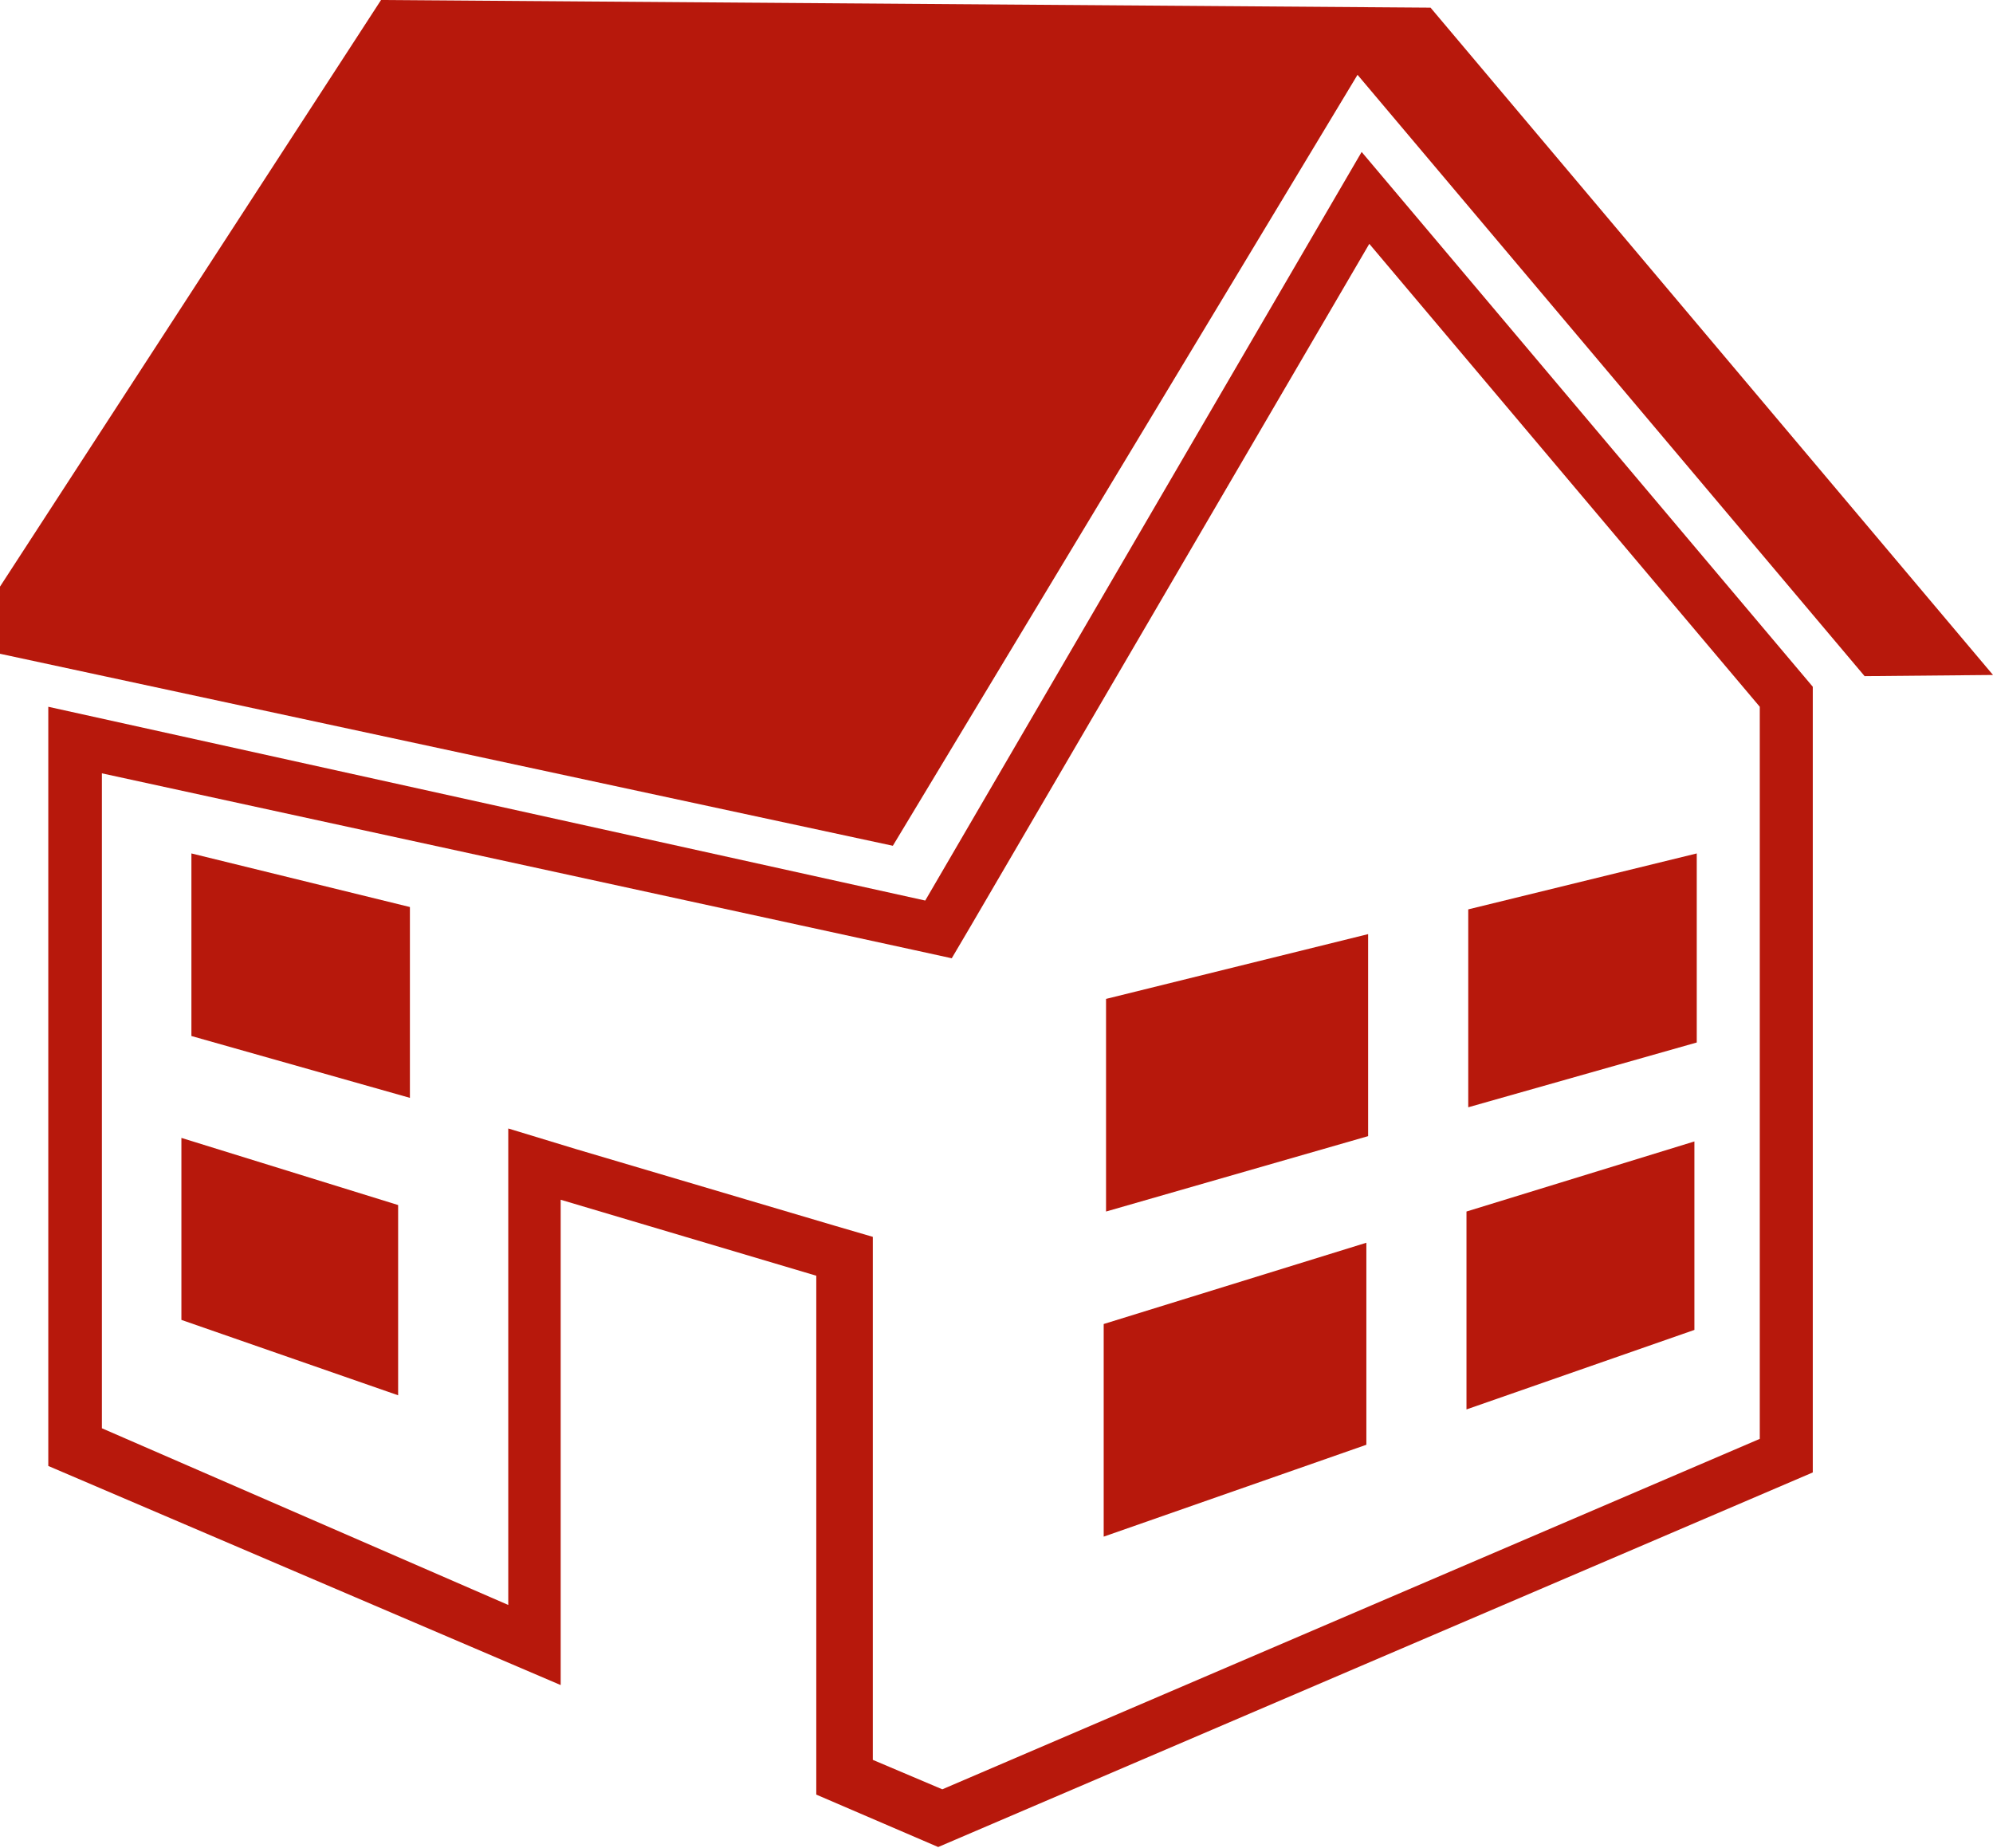
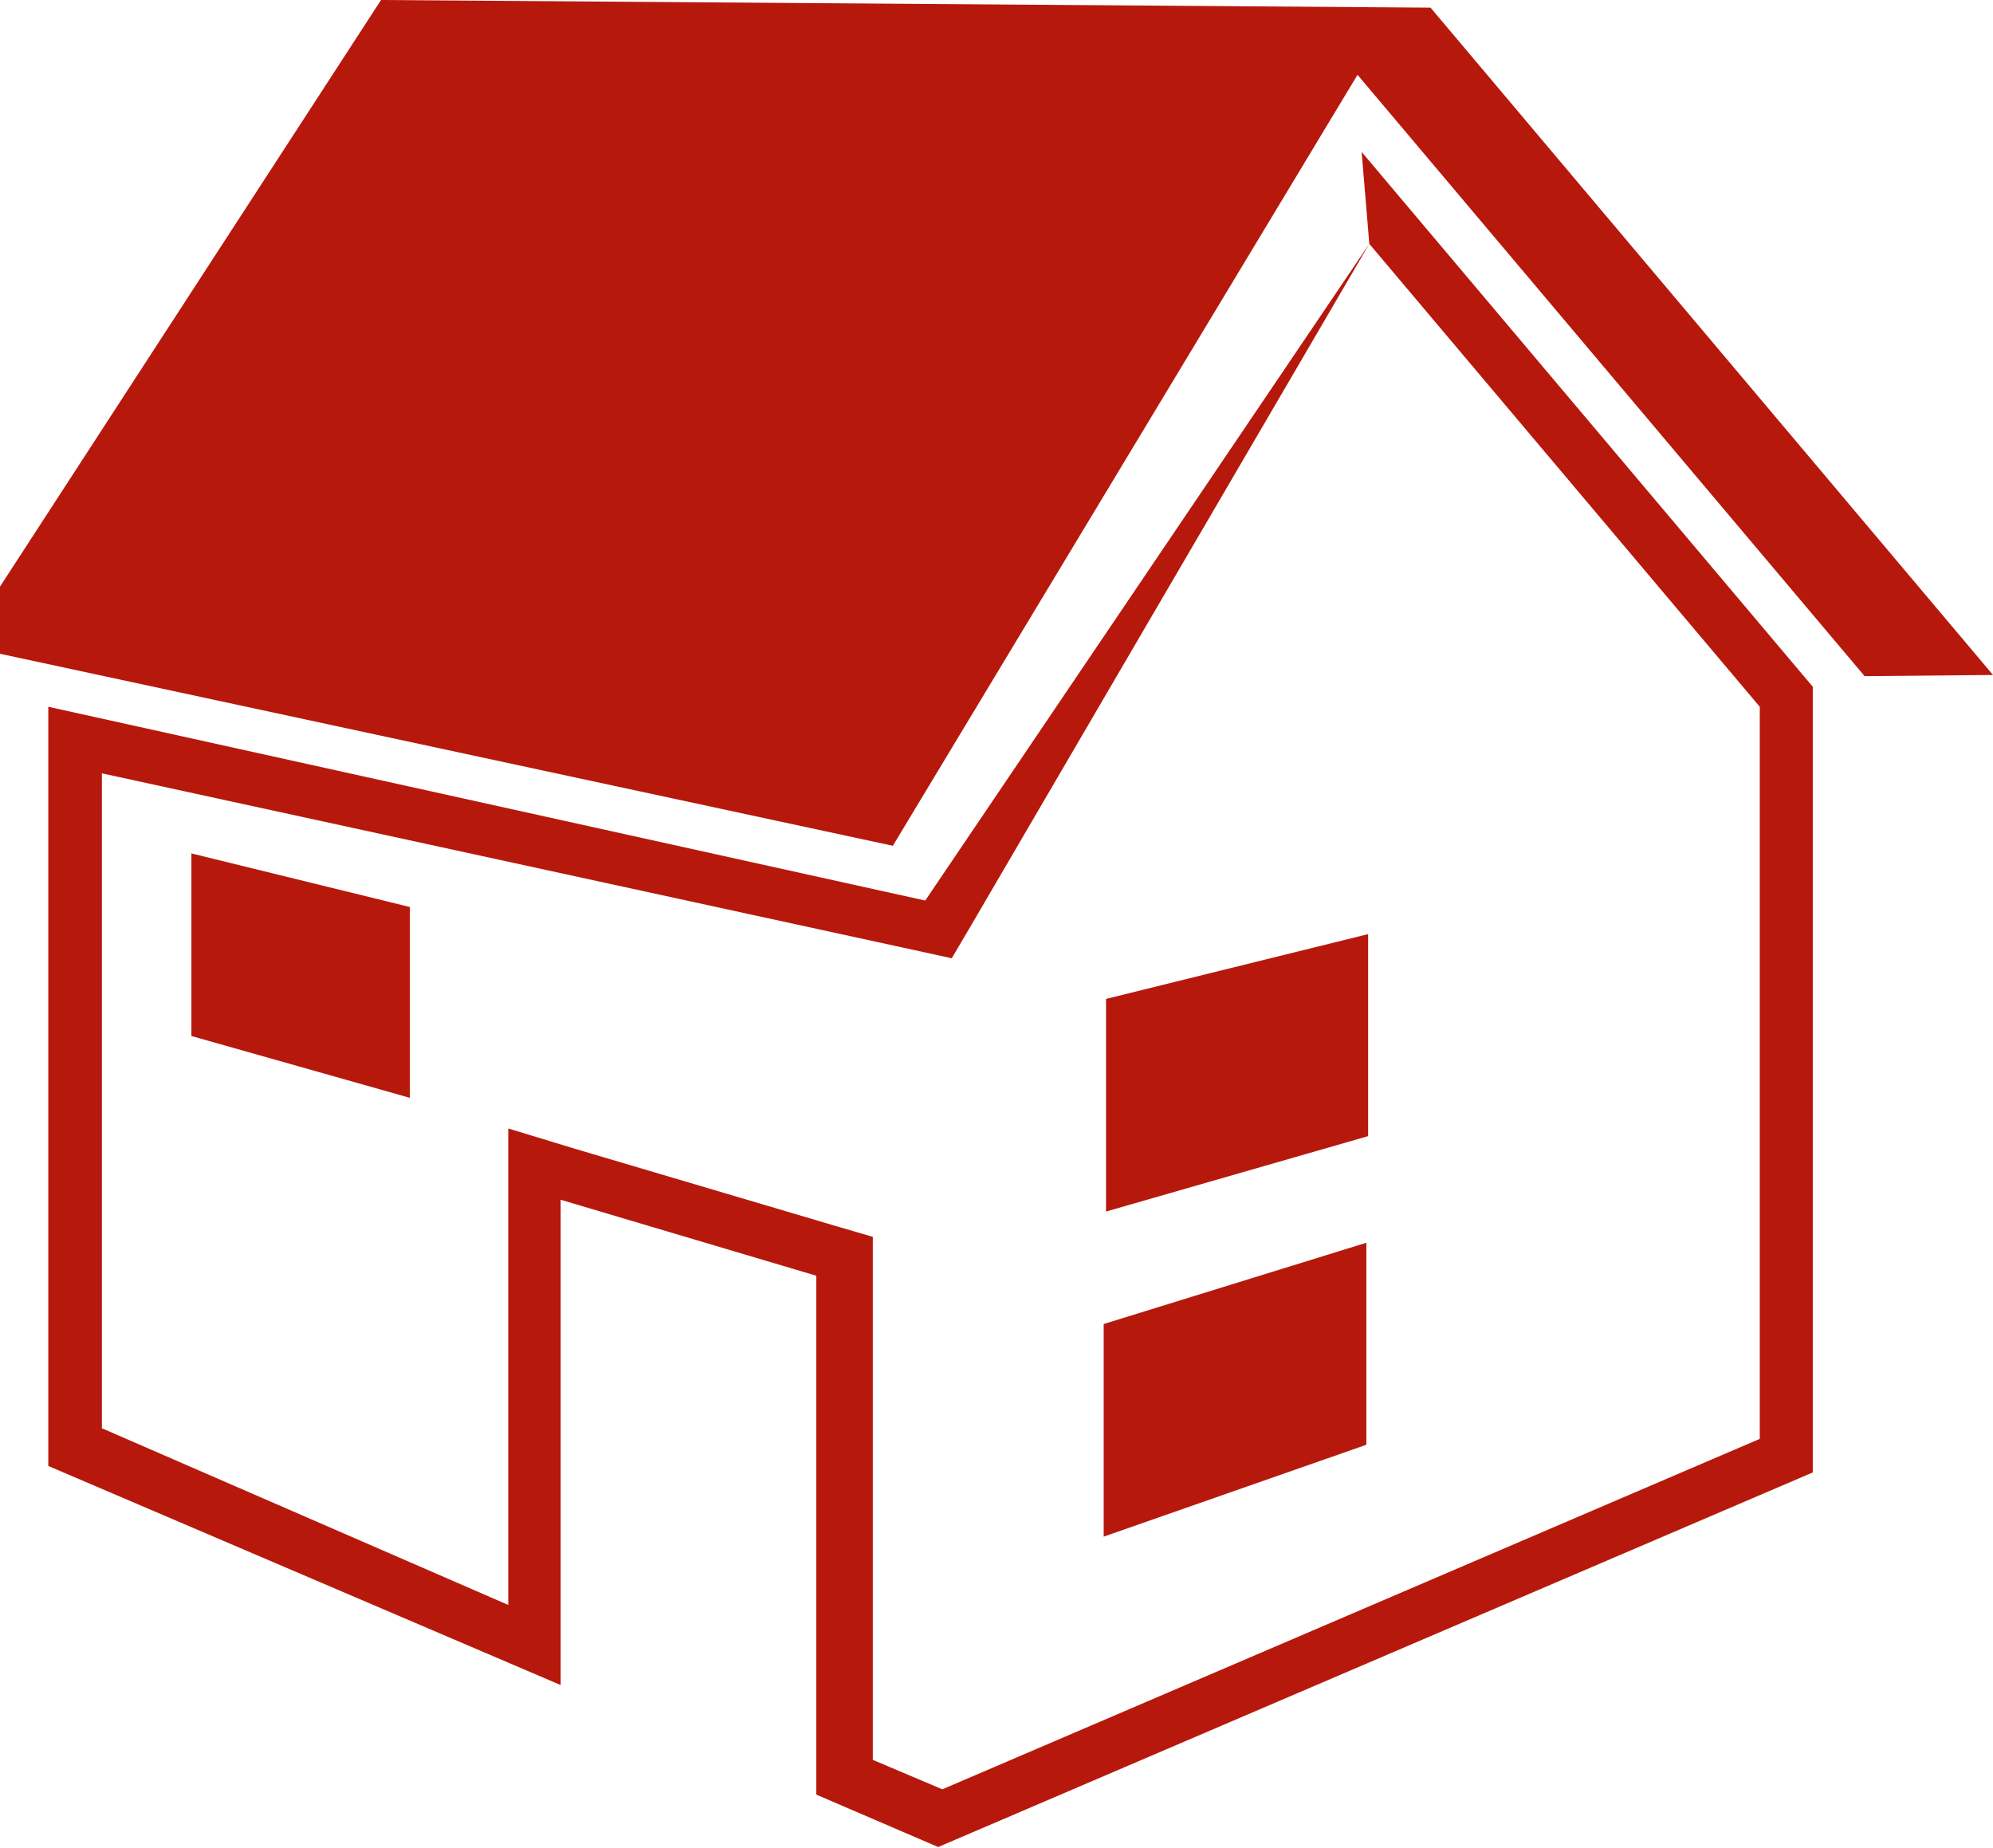
<svg xmlns="http://www.w3.org/2000/svg" viewBox="0 0 33.84 31.37">
  <defs>
    <style>.cls-1{fill:#b7180c;}</style>
  </defs>
  <title>bnt_icon03</title>
  <g id="レイヤー_2" data-name="レイヤー 2">
    <g id="レイヤー_1-2" data-name="レイヤー 1">
      <polygon class="cls-1" points="24.29 0.13 6.47 0 0 9.96 0 11.1 15.16 14.36 23.05 1.27 31.66 11.48 33.84 11.46 24.29 0.13" />
      <polygon class="cls-1" points="18.78 20.57 23.23 19.29 23.23 15.86 18.78 16.96 18.78 20.57" />
      <polygon class="cls-1" points="18.74 26.09 23.2 24.53 23.2 21.1 18.74 22.48 18.74 26.09" />
-       <polygon class="cls-1" points="3.08 22.41 6.76 23.69 6.76 20.46 3.08 19.32 3.08 22.41" />
      <polygon class="cls-1" points="3.25 17.59 6.96 18.64 6.96 15.4 3.25 14.49 3.25 17.59" />
-       <polygon class="cls-1" points="24.9 23.93 28.77 22.58 28.77 19.38 24.9 20.57 24.9 23.93" />
-       <polygon class="cls-1" points="24.93 18.8 28.81 17.7 28.81 14.49 24.93 15.44 24.93 18.8" />
-       <path class="cls-1" d="M23.25,4.14,29.88,12V24.43L16,30.38l-1.18-.5V21l-.65-.19L9.78,19.51l-1.15-.35v8.09l-6.9-3V13.13l13.79,3,.64.14.33-.56L23.25,4.14m-.13-1.56L15.71,15.29.82,12V24.89l8.7,3.72V20.37l4.34,1.29v8.81l2.07.89h0L30.78,25V11.66L23.12,2.58Z" />
+       <path class="cls-1" d="M23.25,4.14,29.88,12V24.43L16,30.38l-1.18-.5V21l-.65-.19L9.78,19.51l-1.15-.35v8.09l-6.9-3V13.13l13.79,3,.64.14.33-.56L23.25,4.14L15.71,15.29.82,12V24.89l8.7,3.72V20.37l4.34,1.29v8.81l2.07.89h0L30.78,25V11.66L23.12,2.58Z" />
    </g>
  </g>
</svg>